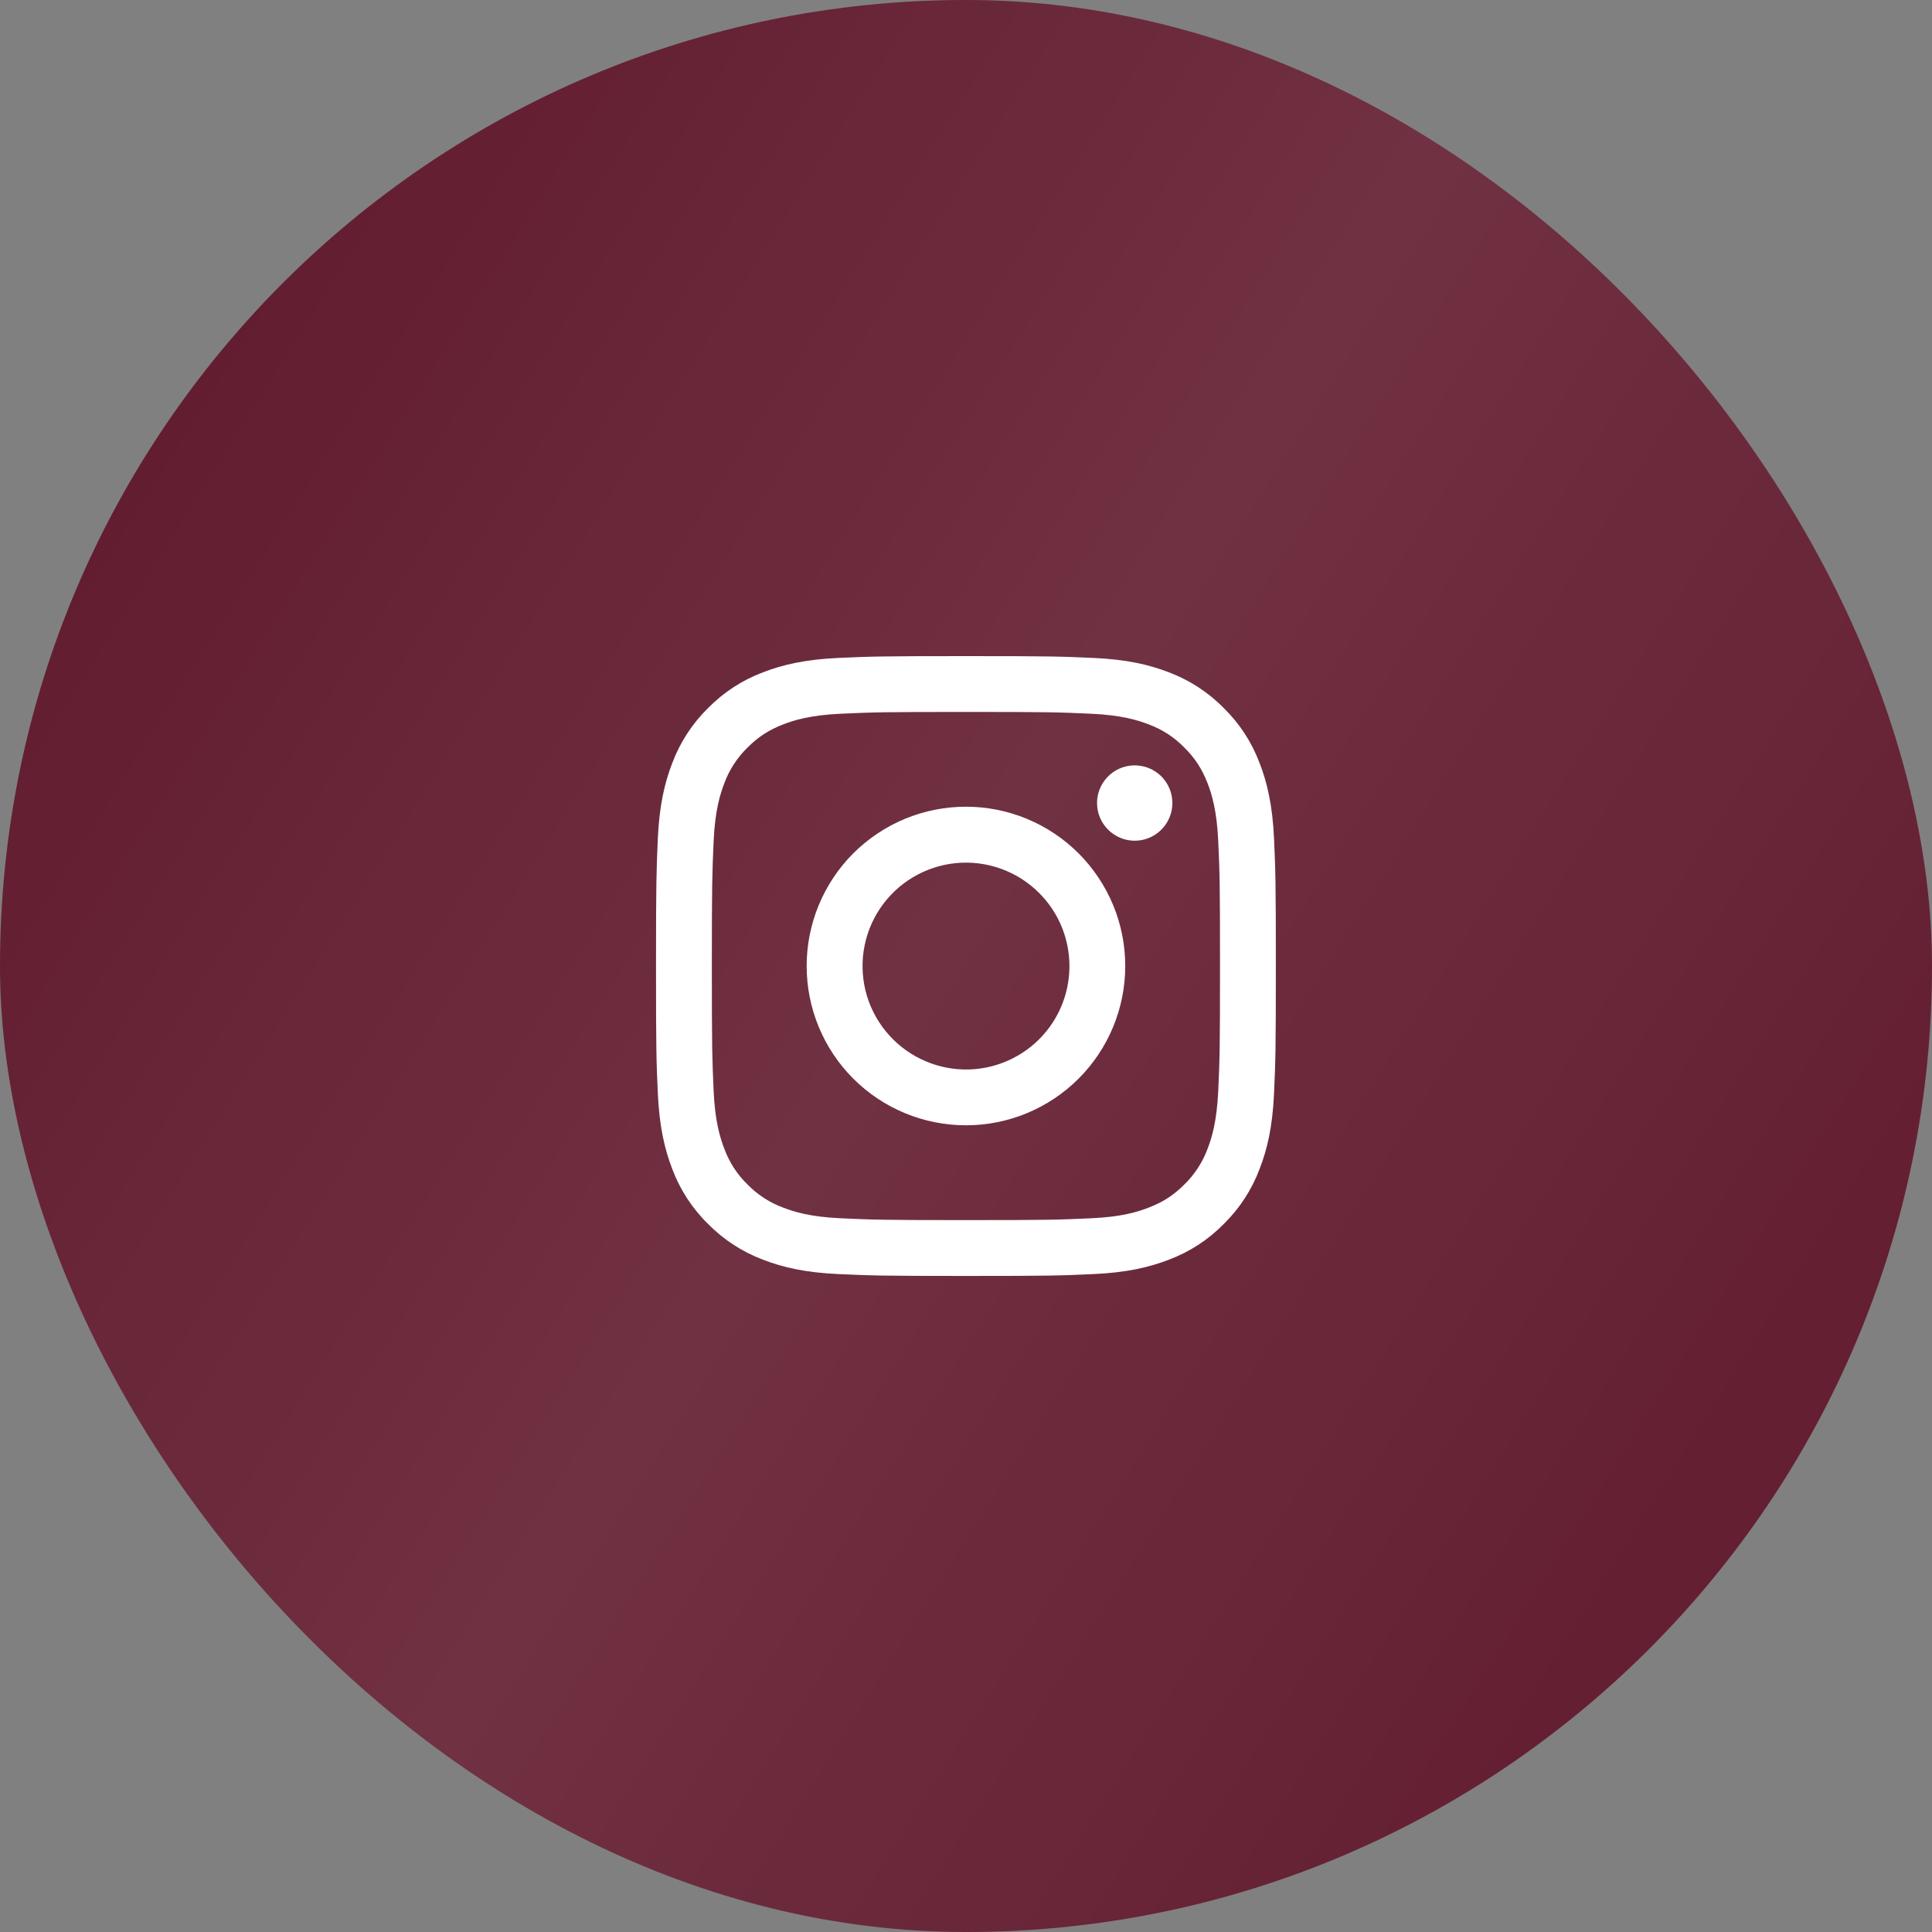
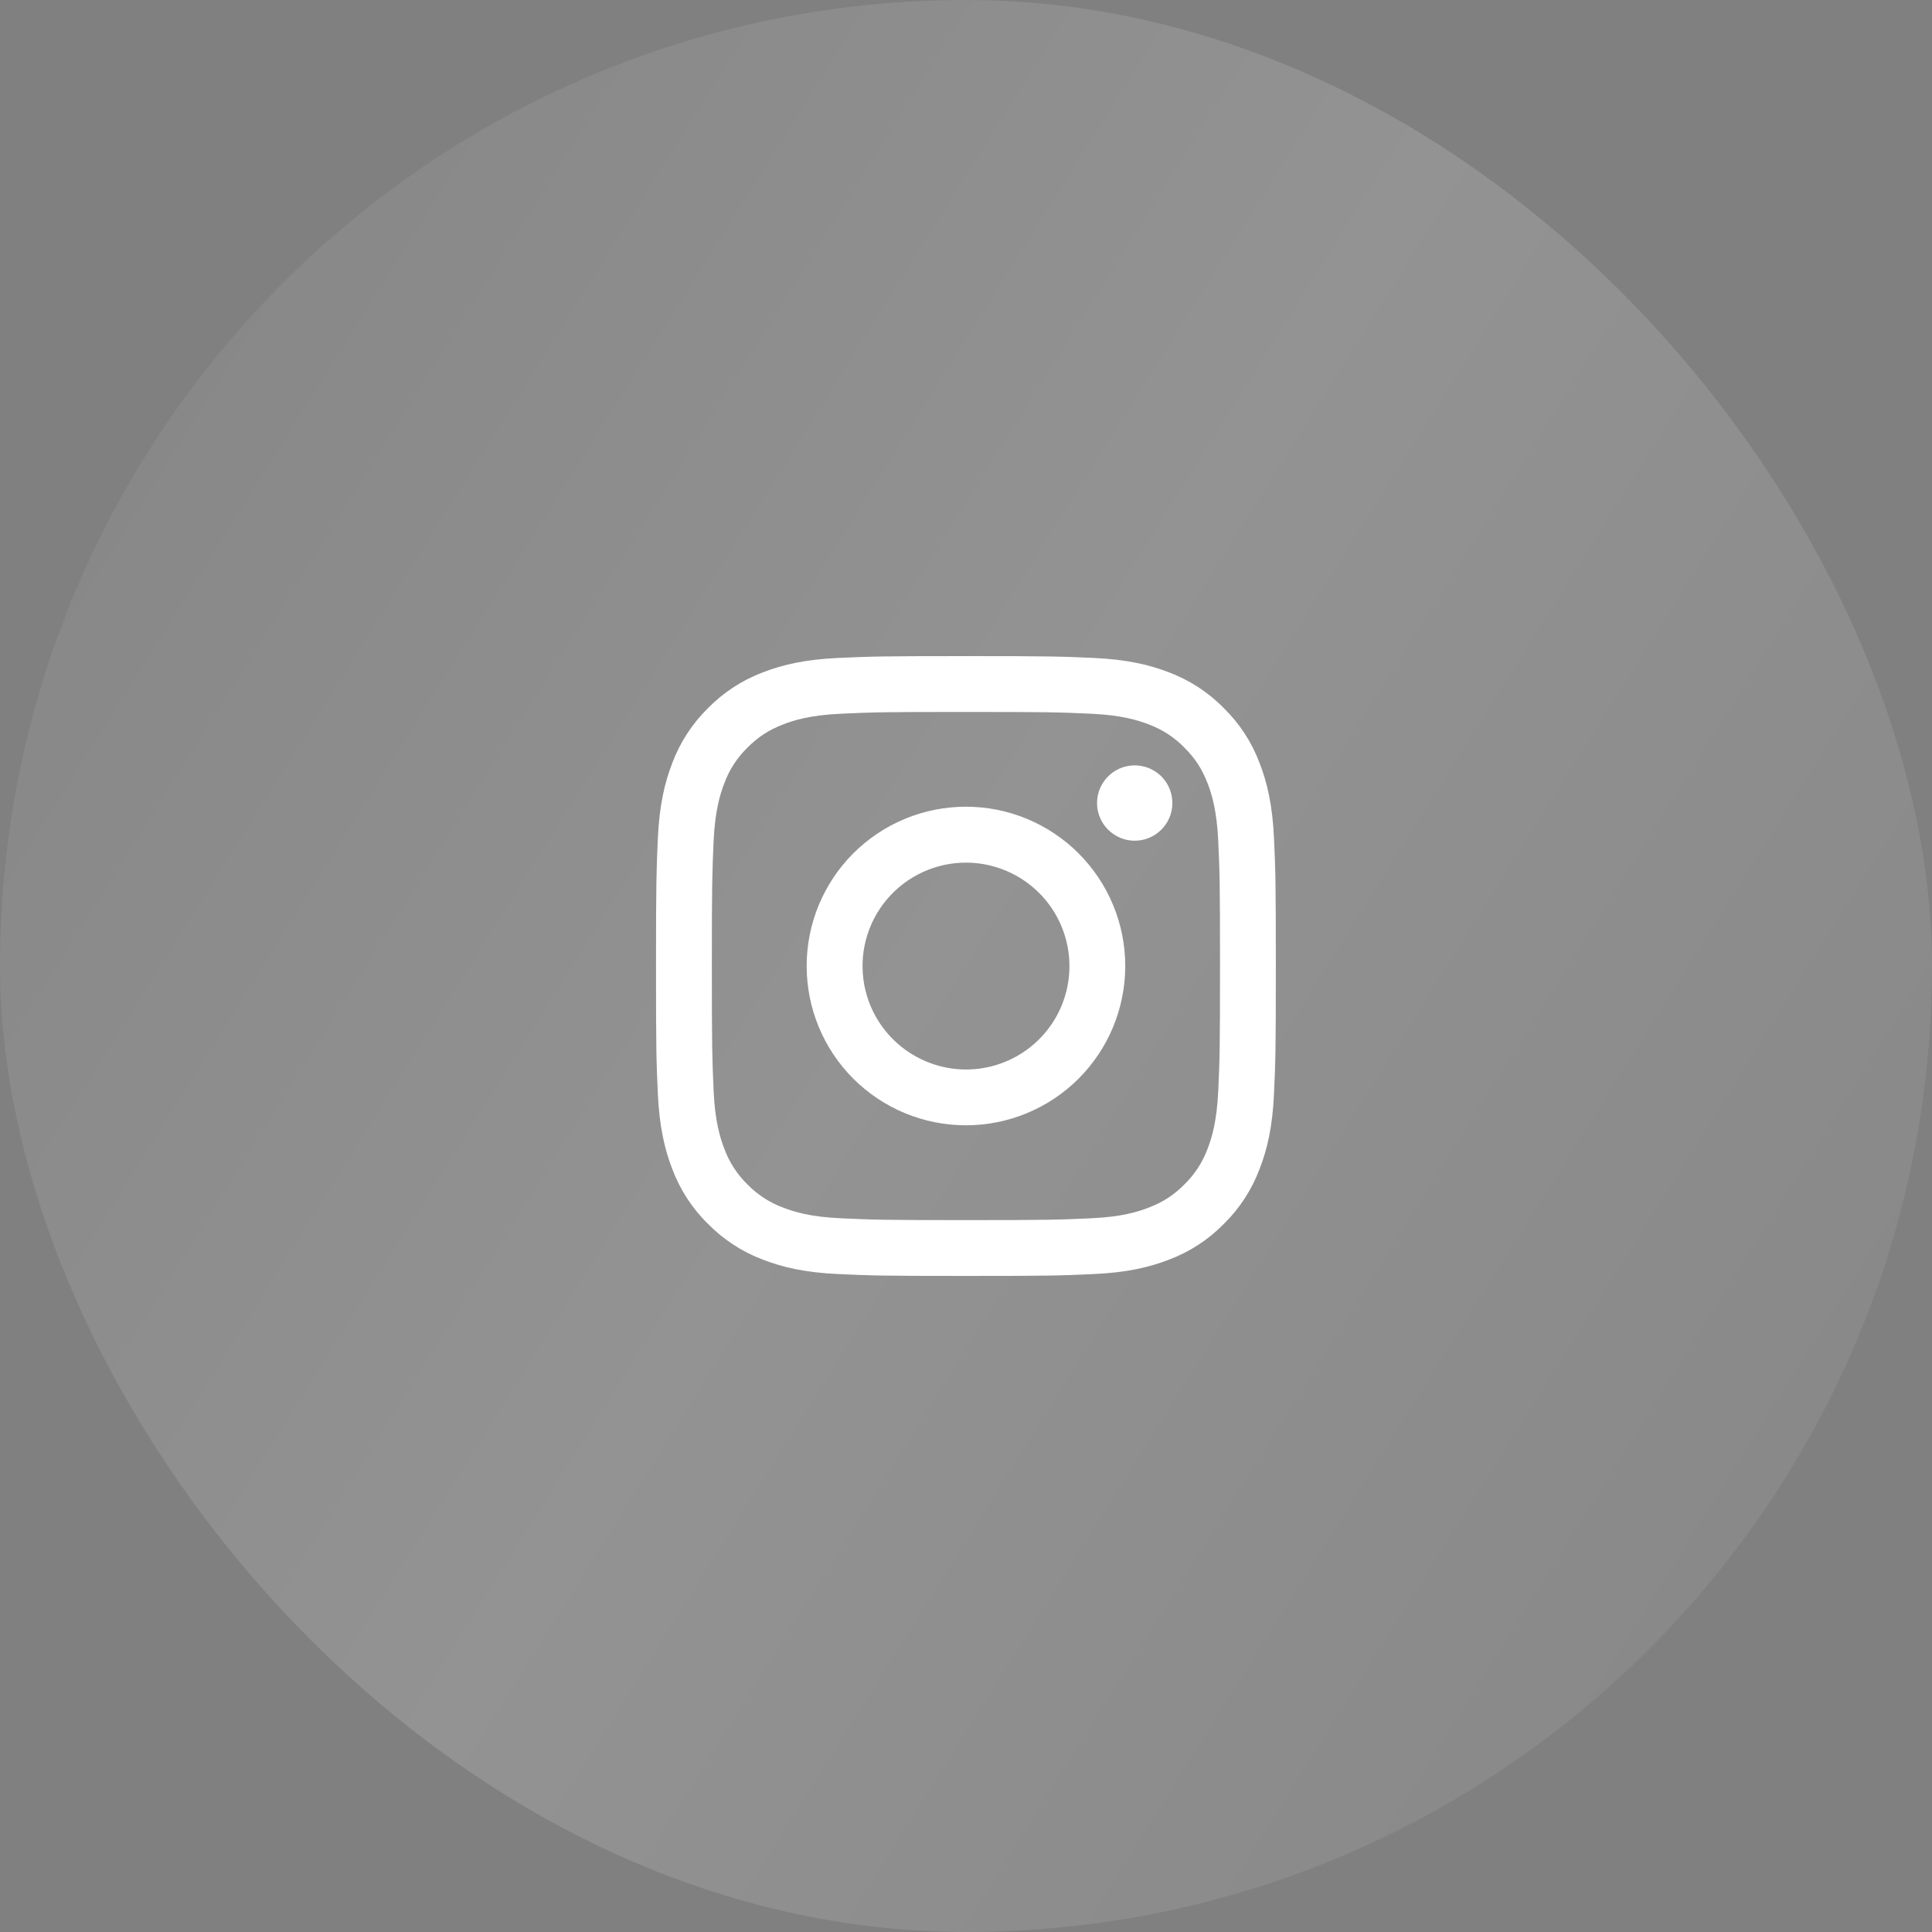
<svg xmlns="http://www.w3.org/2000/svg" width="40" height="40" viewBox="0 0 40 40" fill="none">
  <rect x="0" y="0" width="40" height="40" fill="#808080" stroke="none" />
-   <rect width="40" height="40" rx="20" fill="#570D21" />
  <rect width="40" height="40" rx="20" fill="url(#paint0_linear_103_18)" fill-opacity="0.15" />
  <path fill-rule="evenodd" clip-rule="evenodd" d="M17.353 13.622C18.038 13.591 18.256 13.584 19.999 13.584C21.742 13.584 21.96 13.591 22.643 13.622C23.327 13.653 23.794 13.762 24.202 13.92C24.63 14.082 25.018 14.334 25.338 14.661C25.665 14.981 25.917 15.368 26.078 15.797C26.237 16.205 26.345 16.672 26.377 17.354C26.408 18.04 26.415 18.258 26.415 20C26.415 21.743 26.408 21.961 26.377 22.646C26.346 23.328 26.237 23.795 26.078 24.203C25.917 24.631 25.665 25.019 25.338 25.34C25.018 25.667 24.63 25.919 24.202 26.08C23.794 26.238 23.327 26.347 22.645 26.378C21.96 26.41 21.742 26.417 19.999 26.417C18.256 26.417 18.038 26.409 17.353 26.378C16.671 26.347 16.204 26.238 15.796 26.08C15.368 25.919 14.98 25.666 14.659 25.34C14.332 25.02 14.08 24.632 13.919 24.204C13.761 23.795 13.652 23.329 13.62 22.646C13.589 21.961 13.582 21.743 13.582 20C13.582 18.257 13.59 18.039 13.62 17.355C13.651 16.672 13.761 16.205 13.919 15.797C14.08 15.368 14.333 14.981 14.659 14.66C14.98 14.334 15.367 14.081 15.795 13.92C16.203 13.762 16.671 13.653 17.353 13.622ZM22.592 14.777C21.915 14.746 21.712 14.74 19.999 14.74C18.285 14.74 18.082 14.746 17.406 14.777C16.78 14.806 16.44 14.91 16.214 14.998C15.915 15.115 15.701 15.253 15.476 15.478C15.263 15.685 15.099 15.937 14.997 16.215C14.909 16.442 14.804 16.781 14.775 17.407C14.745 18.084 14.738 18.287 14.738 20C14.738 21.713 14.745 21.916 14.775 22.593C14.804 23.219 14.909 23.558 14.997 23.785C15.099 24.063 15.263 24.316 15.476 24.523C15.683 24.736 15.936 24.9 16.214 25.002C16.44 25.09 16.78 25.195 17.406 25.223C18.082 25.254 18.285 25.261 19.999 25.261C21.712 25.261 21.915 25.254 22.592 25.223C23.218 25.195 23.557 25.09 23.783 25.002C24.083 24.886 24.297 24.747 24.521 24.523C24.734 24.316 24.898 24.063 25.001 23.785C25.089 23.558 25.193 23.219 25.222 22.593C25.253 21.916 25.259 21.713 25.259 20C25.259 18.287 25.253 18.084 25.222 17.407C25.193 16.781 25.089 16.442 25.001 16.215C24.884 15.916 24.746 15.702 24.521 15.478C24.314 15.265 24.062 15.101 23.783 14.998C23.557 14.91 23.218 14.806 22.592 14.777ZM19.179 21.978C19.637 22.169 20.146 22.195 20.621 22.051C21.096 21.907 21.506 21.604 21.781 21.192C22.057 20.779 22.18 20.284 22.131 19.791C22.082 19.297 21.864 18.836 21.512 18.486C21.289 18.263 21.018 18.091 20.72 17.985C20.422 17.878 20.104 17.839 19.789 17.87C19.474 17.901 19.17 18.002 18.898 18.165C18.627 18.327 18.395 18.548 18.219 18.811C18.043 19.074 17.928 19.373 17.881 19.686C17.835 19.999 17.858 20.319 17.95 20.622C18.042 20.925 18.2 21.203 18.413 21.438C18.625 21.672 18.887 21.857 19.179 21.978ZM17.666 17.668C17.973 17.362 18.336 17.119 18.736 16.953C19.137 16.787 19.566 16.702 19.999 16.702C20.432 16.702 20.861 16.787 21.261 16.953C21.661 17.119 22.025 17.362 22.331 17.668C22.637 17.974 22.88 18.338 23.046 18.738C23.212 19.138 23.297 19.567 23.297 20C23.297 20.433 23.212 20.862 23.046 21.262C22.88 21.663 22.637 22.026 22.331 22.332C21.712 22.951 20.873 23.298 19.999 23.298C19.124 23.298 18.285 22.951 17.666 22.332C17.048 21.714 16.701 20.875 16.701 20C16.701 19.125 17.048 18.287 17.666 17.668ZM24.028 17.193C24.104 17.122 24.165 17.035 24.207 16.94C24.249 16.845 24.271 16.741 24.273 16.637C24.274 16.533 24.255 16.429 24.216 16.333C24.177 16.236 24.118 16.148 24.045 16.074C23.971 16.001 23.883 15.942 23.786 15.903C23.69 15.864 23.586 15.845 23.482 15.846C23.378 15.848 23.274 15.87 23.179 15.912C23.084 15.954 22.997 16.015 22.926 16.091C22.787 16.238 22.71 16.434 22.713 16.637C22.716 16.84 22.798 17.034 22.942 17.177C23.085 17.321 23.279 17.403 23.482 17.406C23.685 17.409 23.881 17.332 24.028 17.193Z" fill="white" />
  <defs>
    <linearGradient id="paint0_linear_103_18" x1="-9.2" y1="9.89467e-07" x2="54.282" y2="39.873" gradientUnits="userSpaceOnUse">
      <stop stop-color="white" stop-opacity="0" />
      <stop offset="0.461" stop-color="white" />
      <stop offset="1" stop-color="white" stop-opacity="0" />
    </linearGradient>
  </defs>
</svg>